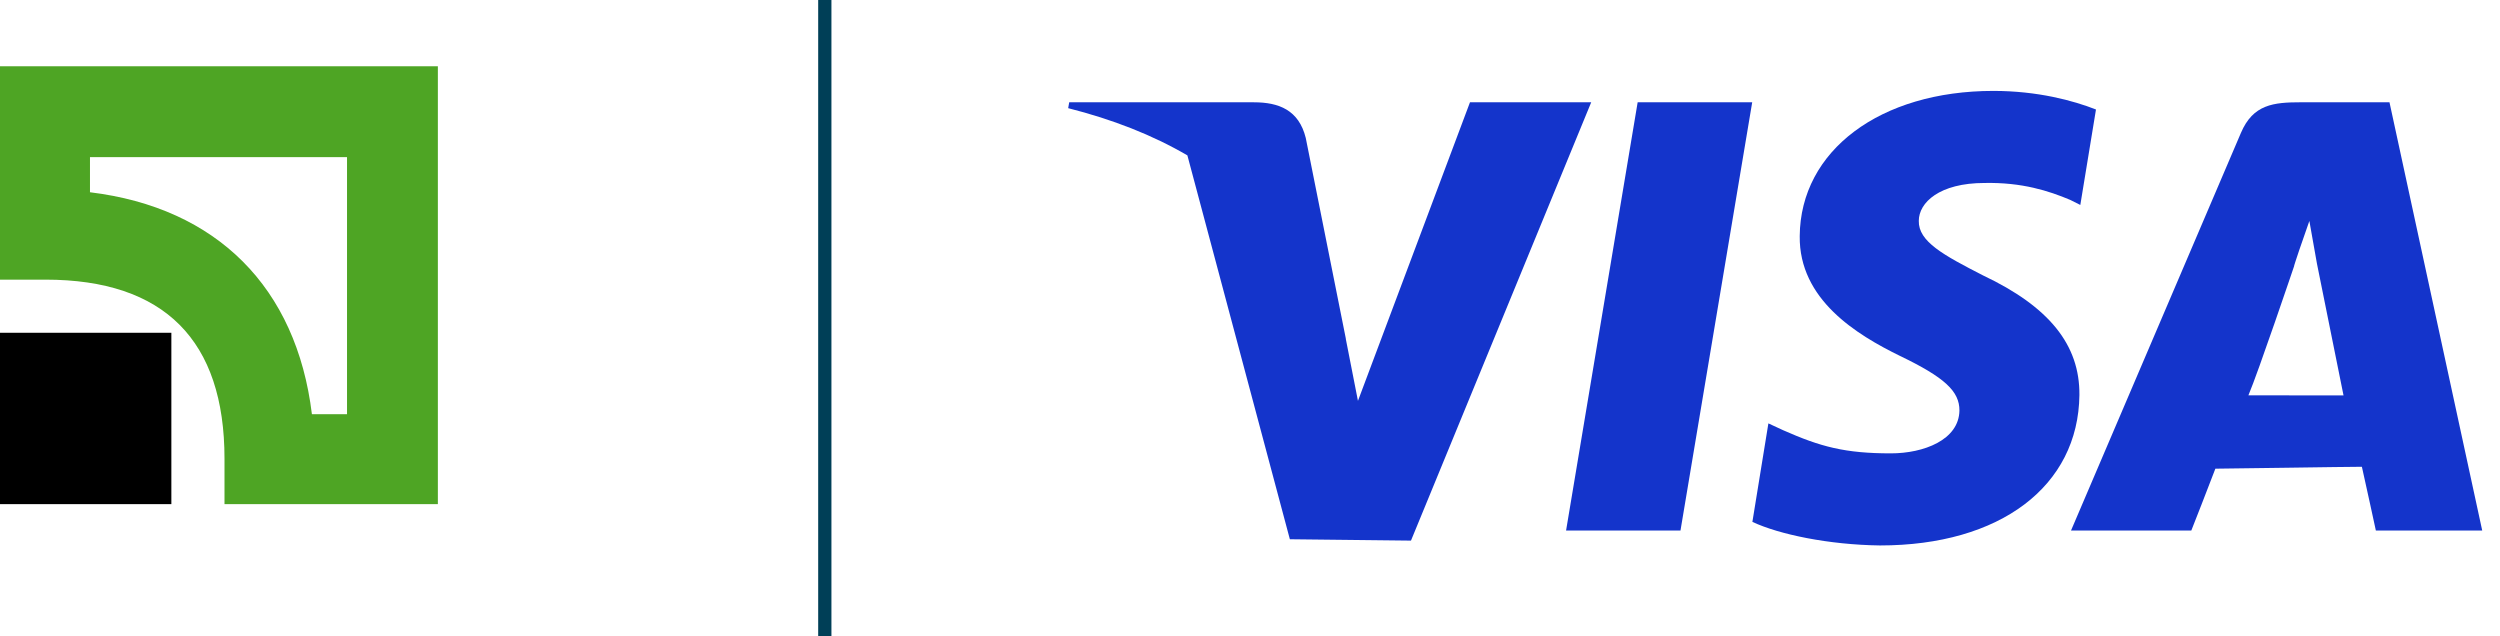
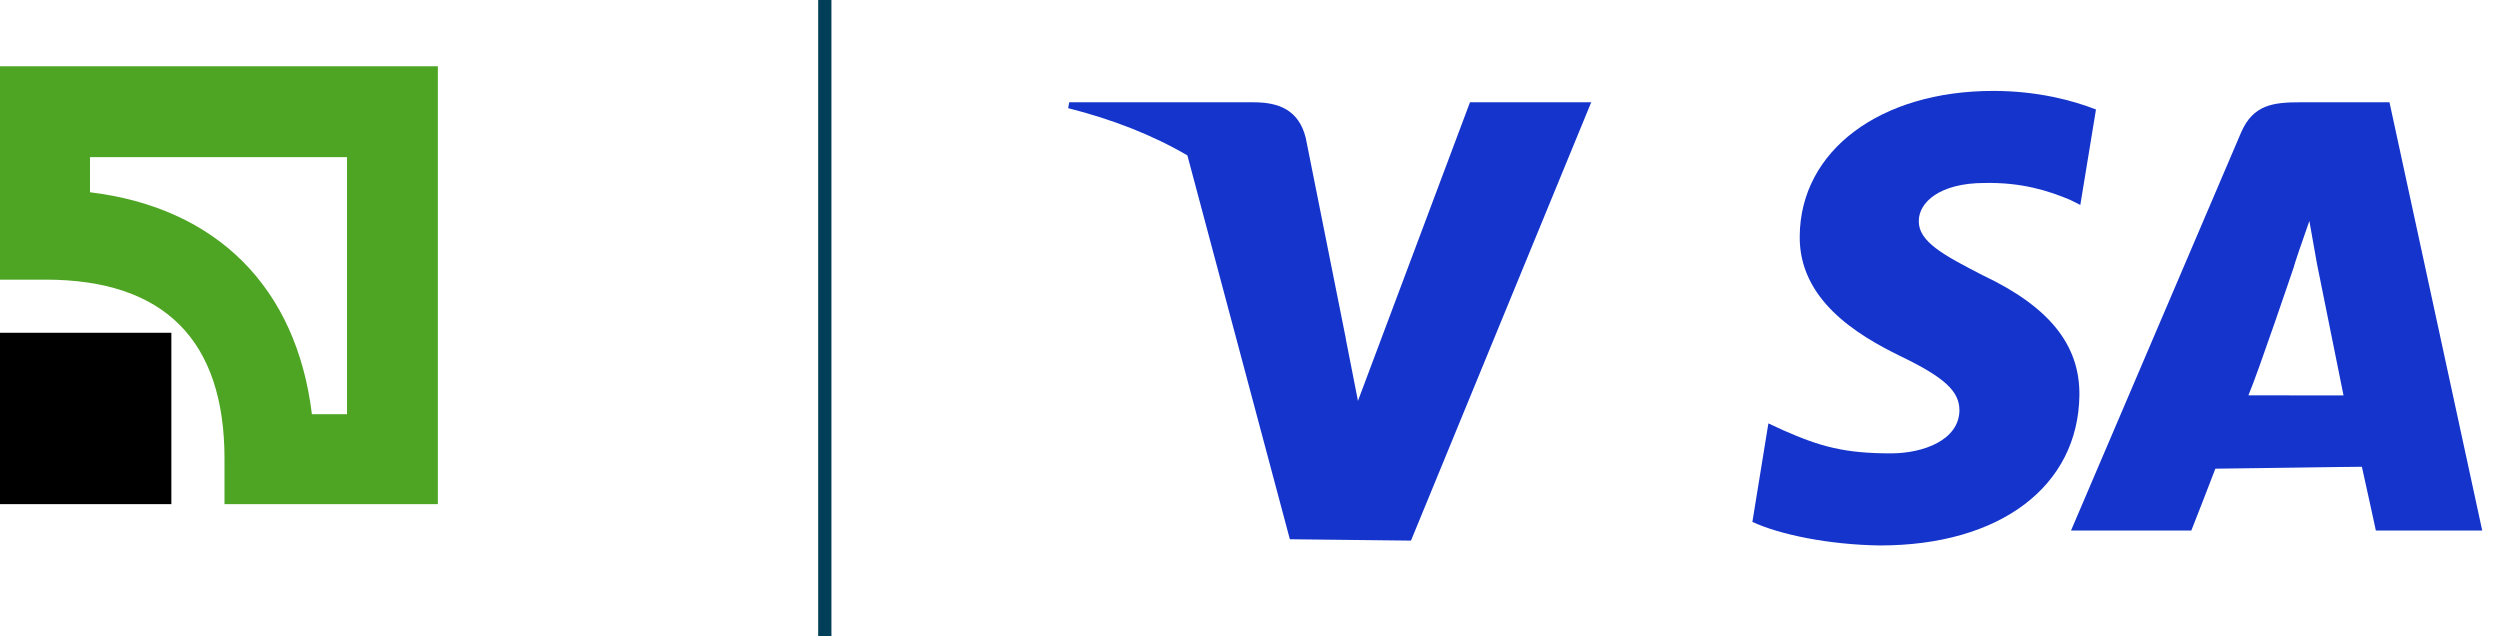
<svg xmlns="http://www.w3.org/2000/svg" width="110" height="28" viewBox="0 0 110 28" fill="none">
  <g clip-path="url(#clip0_1092_702)">
    <rect x="36" width="0.583" height="28" fill="#003F57" />
    <path d="M15.269 6.913V18.224H13.724C13.045 12.644 9.539 9.137 3.959 8.459V6.913H15.269ZM0 2.917V12.304H1.998C7.239 12.304 9.878 14.981 9.878 20.184V22.182H19.266V2.917H0Z" fill="#4EA524" />
    <path d="M7.54 14.642H0V22.182H7.54V14.642Z" fill="black" />
    <path d="M64.679 4.501L59.75 17.638L59.216 14.915V14.895L57.453 6.068C57.148 4.838 56.265 4.501 55.171 4.501H47.045L47 4.759C48.958 5.255 50.705 5.939 52.245 6.837L56.754 23.727L62.083 23.787L70.013 4.501H64.679ZM59.121 14.642C59.091 14.568 59.061 14.494 59.031 14.414C59.066 14.494 59.096 14.568 59.121 14.642ZM58.881 14.057C58.871 14.032 58.861 14.012 58.852 13.988C58.861 14.008 58.871 14.032 58.881 14.057Z" fill="#1434CB" />
-     <path d="M68.907 23.345H73.941L77.097 4.5H72.057L68.907 23.345Z" fill="#1434CB" />
    <path d="M87.253 12.118C85.5 11.22 84.406 10.625 84.427 9.718C84.427 8.914 85.335 8.051 87.319 8.051C88.966 8.017 90.15 8.399 91.089 8.795L91.534 9.018L92.223 4.818C91.224 4.426 89.656 4 87.708 4C82.724 4 79.218 6.628 79.188 10.387C79.153 13.179 81.69 14.726 83.597 15.659C85.565 16.606 86.22 17.216 86.215 18.064C86.194 19.358 84.641 19.948 83.198 19.948C81.185 19.948 80.112 19.661 78.464 18.932L77.809 18.629L77.105 22.963C78.283 23.514 80.457 23.97 82.718 24C88.008 24 91.448 21.396 91.494 17.38C91.513 15.173 90.165 13.497 87.253 12.118Z" fill="#1434CB" />
    <path d="M105.137 4.5H101.247C100.038 4.5 99.135 4.589 98.6 5.849L91.124 23.345H96.417C96.417 23.345 97.282 21.148 97.476 20.622C98.055 20.622 103.195 20.538 103.923 20.538C104.078 21.217 104.538 23.345 104.538 23.345H109.218L105.137 4.5ZM98.93 17.394C99.354 16.402 100.942 11.706 100.942 11.706C100.907 11.76 101.352 10.446 101.612 9.722L101.946 11.601C101.946 11.601 102.915 16.407 103.115 17.399C102.33 17.394 99.913 17.394 98.93 17.394Z" fill="#1434CB" />
  </g>
  <defs>
    <clipPath id="clip0_1092_702">
      <rect width="110" height="28" fill="white" />
    </clipPath>
  </defs>
</svg>